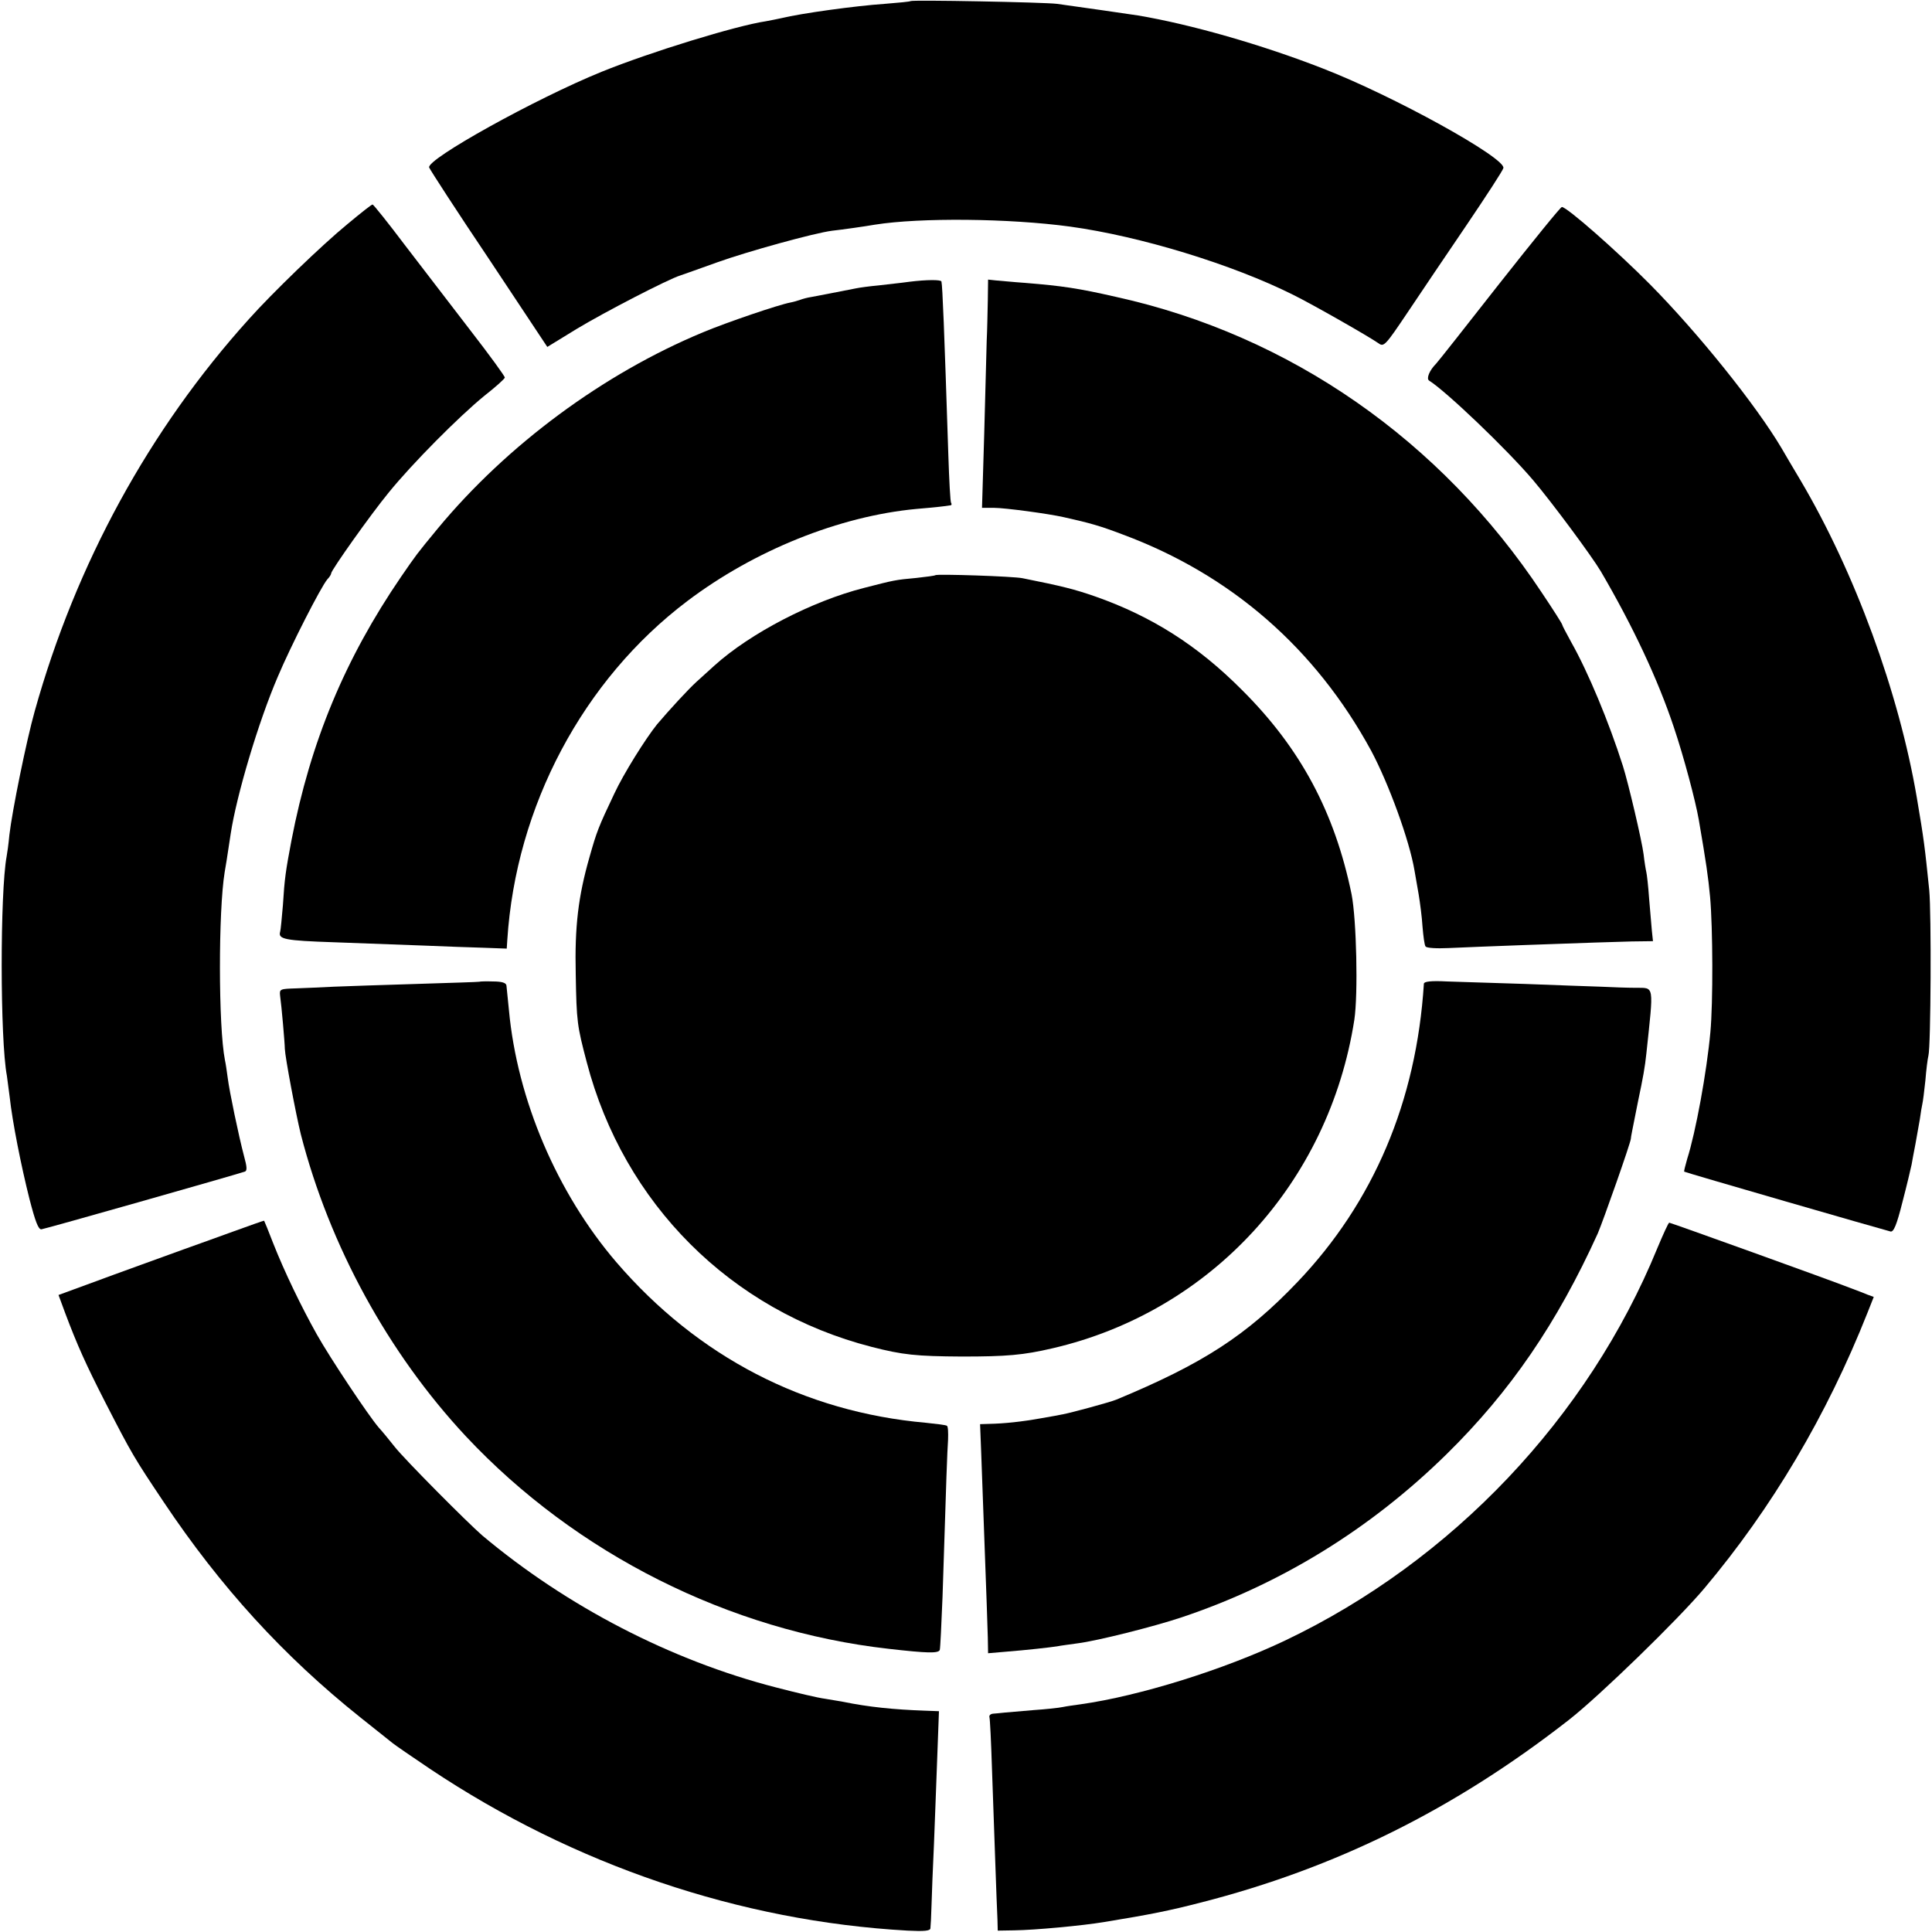
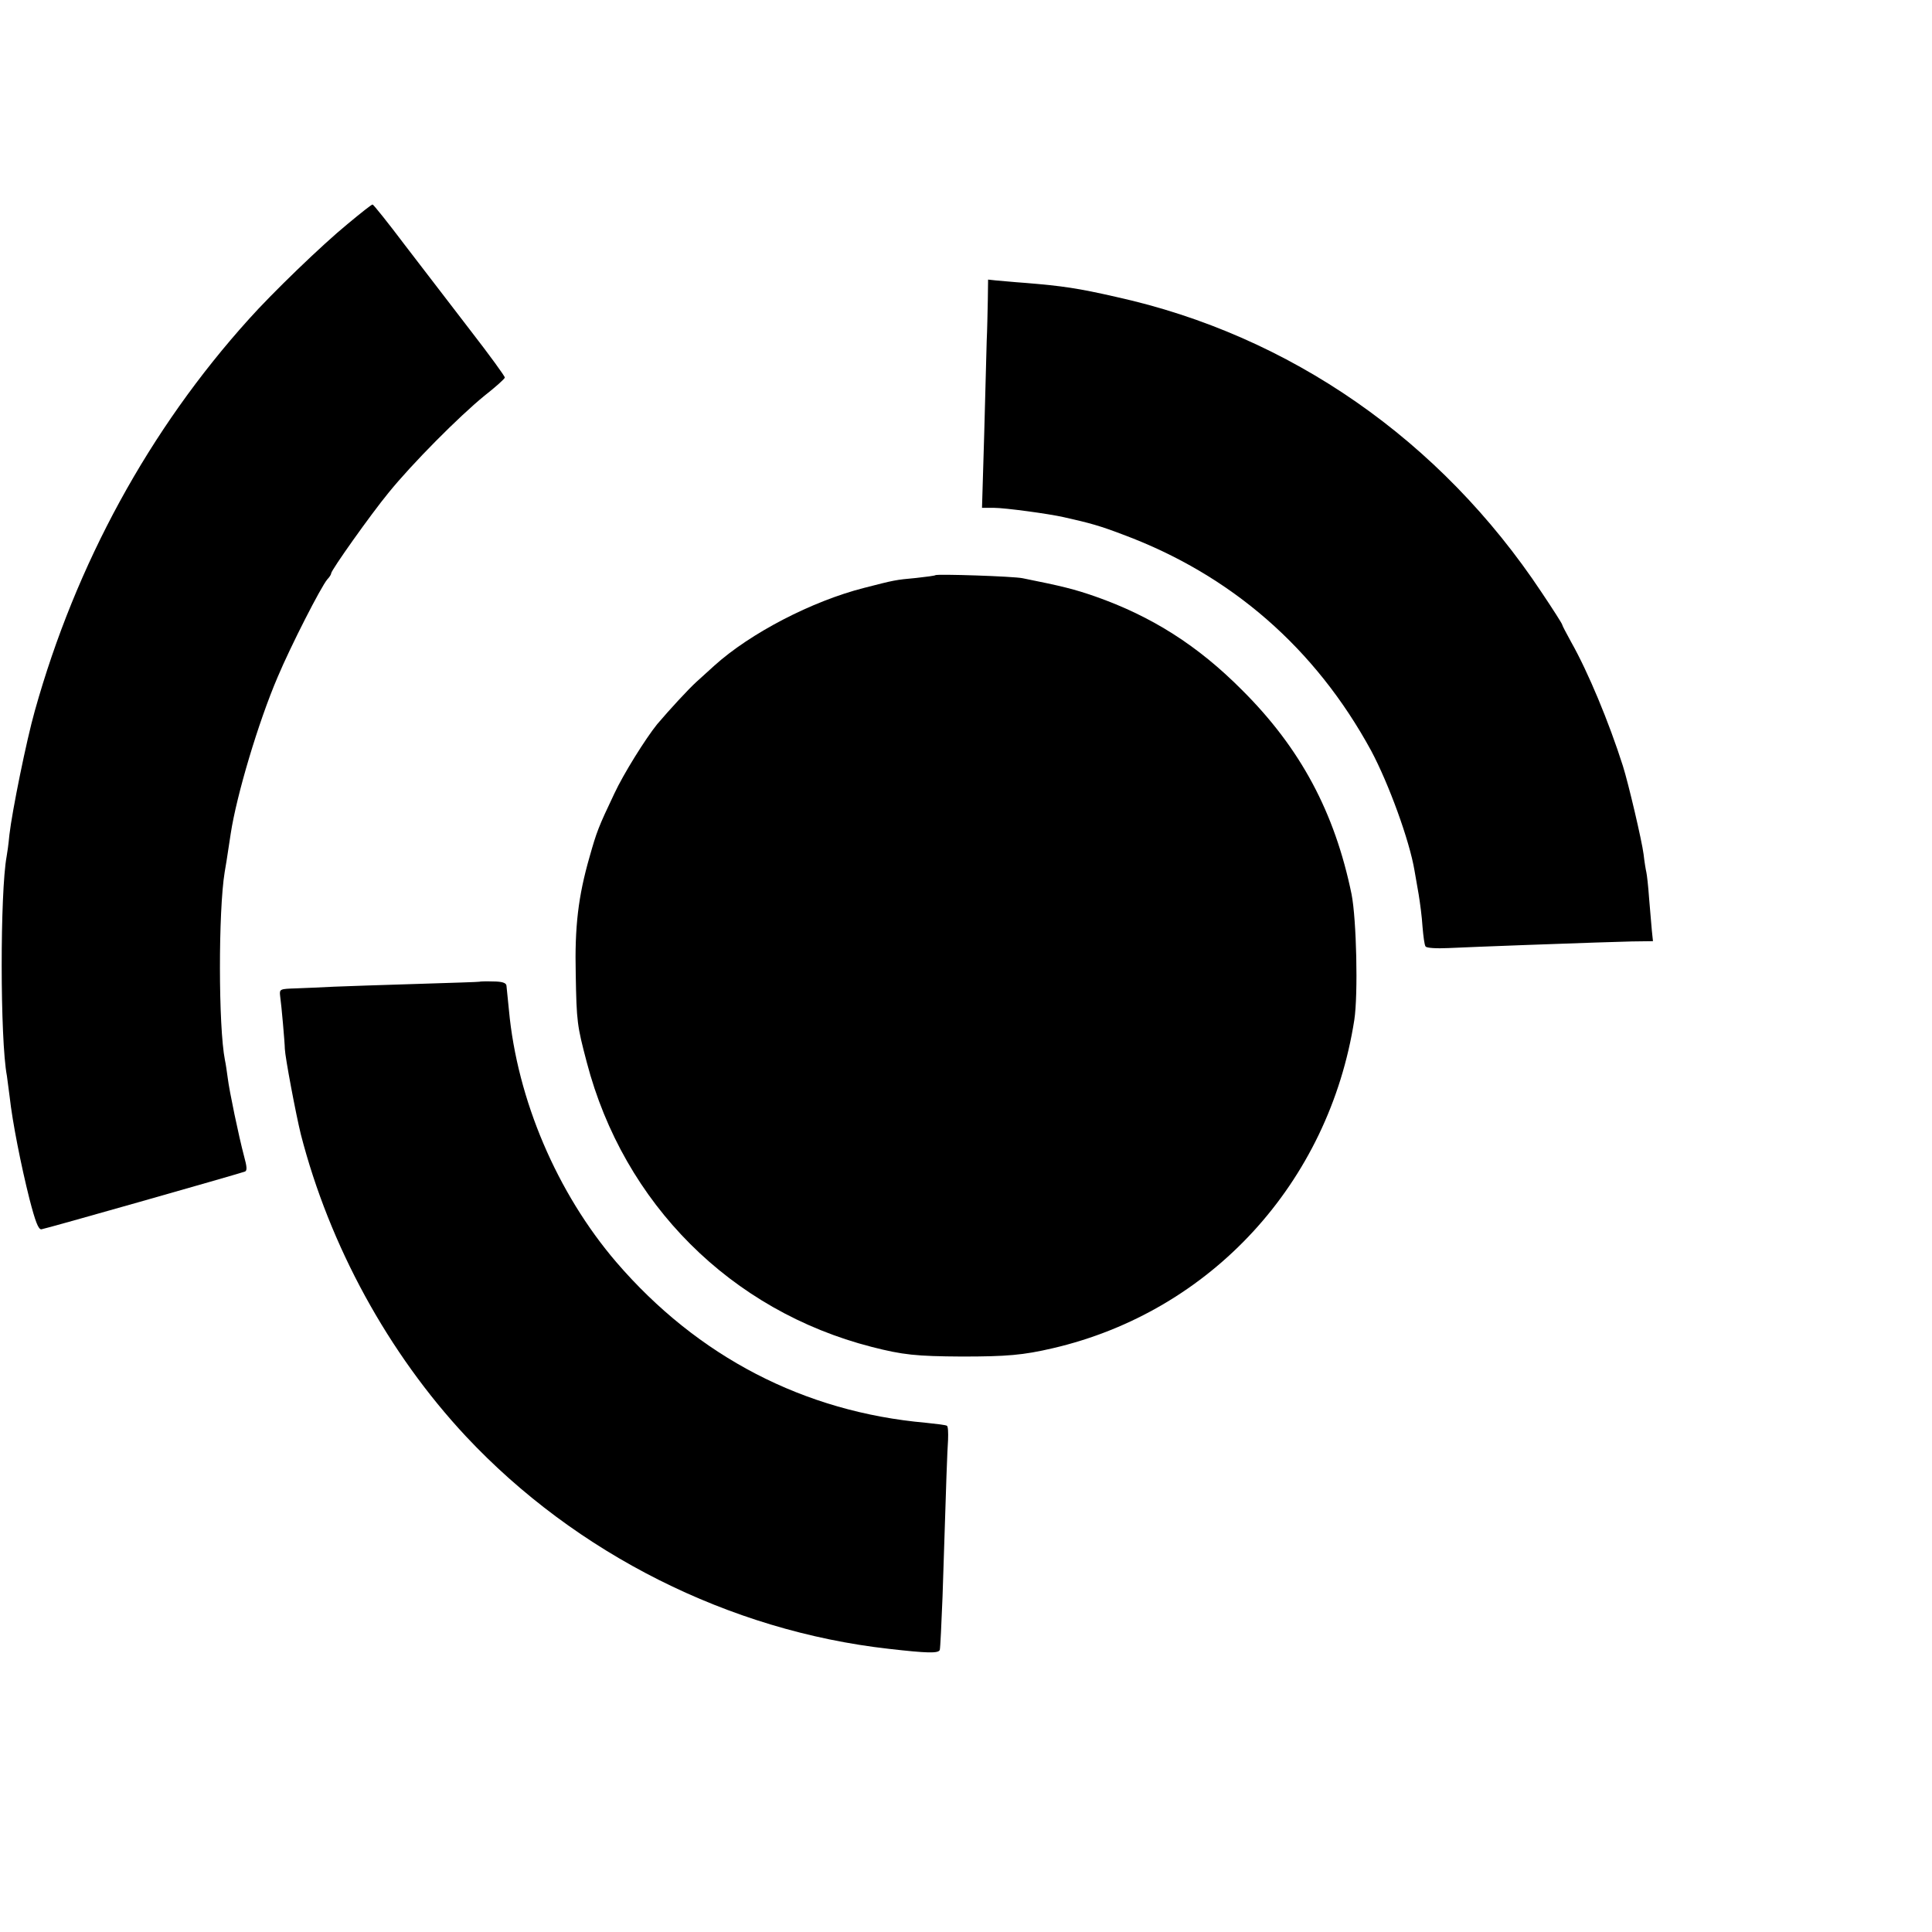
<svg xmlns="http://www.w3.org/2000/svg" version="1.0" width="700pt" height="700pt" viewBox="0 0 700 700" preserveAspectRatio="xMidYMid meet">
  <g transform="translate(0,700) scale(0.1,-0.1)" fill="#000000" stroke="none">
-     <path d="M3299 6996 c-2 -2 -44 -6 -94 -10 -104 -7 -301 -34 -375 -52 -14 -3 -38 -8 -55 -11 -108 -16 -420 -112 -595 -183 -239 -97 -637 -318 -625 -347 3 -8 100 -158 217 -332 l211 -318 106 65 c101 61 333 181 376 194 11 4 72 25 135 48 109 39 351 106 415 114 37 4 121 16 155 22 164 26 486 23 707 -7 255 -35 588 -137 808 -247 69 -34 271 -149 310 -176 19 -14 25 -7 105 112 47 70 143 213 214 317 71 105 131 197 133 206 10 36 -400 263 -657 362 -218 85 -476 159 -667 191 -31 5 -221 32 -293 42 -48 6 -525 15 -531 10z" />
    <path d="M1260 6189 c-94 -77 -275 -252 -358 -345 -361 -400 -627 -887 -776 -1420 -30 -106 -82 -362 -92 -449 -3 -33 -8 -68 -10 -78 -24 -130 -24 -664 1 -795 1 -9 6 -44 10 -76 10 -91 41 -248 72 -371 21 -81 32 -110 43 -109 12 1 691 194 737 209 9 3 8 17 -3 57 -19 72 -53 234 -59 283 -3 22 -7 51 -10 64 -24 121 -24 541 -1 681 4 23 7 40 22 140 21 138 100 404 170 567 48 114 157 327 180 354 8 8 14 18 14 22 0 11 143 213 208 292 85 105 255 276 347 351 41 32 74 62 74 66 1 4 -55 81 -124 170 -69 90 -176 229 -238 310 -61 81 -114 147 -117 147 -3 1 -43 -31 -90 -70z" />
-     <path d="M5433 5973 c-120 -153 -223 -284 -230 -291 -24 -24 -36 -54 -25 -61 62 -39 281 -248 377 -361 67 -79 211 -273 245 -330 117 -200 207 -392 265 -566 36 -107 78 -265 90 -334 27 -157 34 -206 41 -280 10 -112 11 -383 1 -490 -13 -143 -53 -362 -84 -459 -7 -24 -12 -45 -11 -46 3 -3 716 -209 748 -217 11 -2 22 23 43 107 16 61 30 121 33 135 2 14 9 48 14 75 5 28 12 68 16 90 3 22 7 47 9 55 2 8 7 46 11 85 3 38 8 78 11 90 9 35 11 516 3 600 -16 156 -19 182 -45 335 -65 382 -225 817 -421 1149 -27 45 -58 98 -69 117 -93 157 -302 417 -477 594 -121 122 -301 280 -319 280 -5 0 -106 -125 -226 -277z" />
-     <path d="M3294 5979 c-28 -4 -78 -9 -110 -13 -33 -3 -70 -8 -84 -11 -81 -16 -138 -27 -160 -31 -14 -2 -32 -7 -40 -10 -8 -3 -25 -8 -36 -10 -43 -8 -231 -72 -317 -108 -361 -150 -710 -408 -961 -711 -79 -96 -75 -91 -133 -175 -203 -297 -328 -597 -397 -955 -21 -111 -25 -138 -31 -235 -4 -47 -8 -90 -10 -96 -8 -27 17 -32 195 -38 102 -4 248 -9 325 -12 77 -3 176 -7 220 -8 l81 -3 2 31 c31 485 275 943 652 1228 243 184 552 308 830 334 71 6 105 10 123 13 5 0 6 5 3 9 -3 4 -7 82 -10 173 -15 461 -21 610 -25 629 -1 7 -53 7 -117 -1z" />
+     <path d="M5433 5973 z" />
    <path d="M3579 5911 c-1 -42 -2 -107 -4 -146 -1 -38 -5 -190 -9 -337 l-8 -268 44 0 c38 0 196 -21 253 -34 94 -21 130 -31 214 -63 392 -146 697 -412 899 -783 64 -120 139 -326 157 -434 3 -17 10 -56 15 -86 5 -30 12 -83 14 -117 3 -35 7 -67 11 -72 3 -6 40 -8 83 -6 42 2 167 7 277 11 110 4 225 8 255 9 30 1 90 3 132 4 l77 1 -4 38 c-2 20 -6 73 -10 117 -3 44 -8 87 -10 95 -2 8 -7 38 -10 65 -6 48 -55 257 -75 320 -51 160 -126 340 -187 448 -18 33 -33 61 -33 64 0 3 -33 55 -74 116 -366 552 -912 932 -1541 1071 -140 32 -196 40 -330 51 -44 3 -92 8 -107 9 l-28 3 -1 -76z" />
    <path d="M3389 4916 c-2 -2 -33 -6 -69 -10 -77 -7 -80 -8 -189 -36 -189 -48 -412 -164 -542 -281 -19 -17 -47 -43 -64 -58 -30 -27 -99 -102 -144 -155 -42 -52 -122 -180 -155 -251 -58 -122 -64 -138 -90 -230 -41 -143 -54 -252 -50 -425 3 -173 5 -186 40 -319 134 -512 522 -900 1032 -1031 113 -29 161 -34 327 -35 162 0 222 5 329 30 573 133 1001 599 1093 1190 14 93 8 363 -10 455 -61 297 -185 529 -397 740 -160 161 -327 267 -532 339 -75 26 -118 37 -263 66 -33 7 -310 16 -316 11z" />
    <path d="M1737 3443 c-1 -1 -103 -4 -227 -8 -124 -4 -259 -8 -300 -10 -41 -2 -103 -5 -136 -6 -60 -2 -62 -2 -59 -28 5 -34 17 -172 17 -191 1 -30 40 -237 58 -310 104 -404 317 -793 598 -1094 399 -426 955 -705 1532 -770 140 -16 180 -17 185 -4 2 7 6 94 10 193 14 445 17 523 20 568 1 26 0 49 -4 51 -3 3 -38 7 -76 11 -441 39 -827 239 -1122 582 -215 251 -359 589 -389 913 -4 41 -8 81 -9 89 -1 10 -16 15 -49 15 -26 1 -48 0 -49 -1z" />
-     <path d="M5159 3436 c-27 -427 -183 -793 -458 -1081 -185 -194 -343 -296 -656 -426 -21 -9 -165 -48 -193 -53 -9 -2 -46 -9 -82 -15 -67 -12 -131 -19 -187 -20 l-32 -1 4 -102 c5 -143 17 -470 20 -548 1 -36 3 -91 4 -123 l1 -57 58 5 c88 7 165 16 192 20 14 3 48 7 75 11 71 9 274 60 376 94 359 120 684 320 960 591 232 228 401 476 548 800 19 44 121 333 120 344 0 5 4 25 26 135 18 85 25 124 30 172 27 255 30 238 -39 239 -28 0 -85 2 -126 4 -41 1 -165 6 -275 10 -110 3 -237 8 -282 9 -57 3 -83 0 -84 -8z" />
-     <path d="M845 2538 c-60 -22 -139 -50 -175 -63 -36 -13 -108 -39 -160 -58 -52 -19 -141 -51 -197 -72 l-101 -37 24 -65 c44 -117 75 -186 145 -323 97 -189 105 -202 212 -362 206 -308 434 -558 712 -780 55 -44 108 -86 118 -94 10 -8 71 -50 135 -93 521 -348 1123 -552 1730 -586 60 -3 82 -1 83 8 1 7 3 44 4 82 1 39 5 140 9 225 3 85 9 228 12 318 l6 162 -53 2 c-111 4 -201 13 -294 32 -11 2 -40 7 -65 11 -25 3 -105 22 -178 41 -381 98 -759 294 -1065 551 -52 45 -280 274 -317 321 -19 24 -45 56 -58 70 -37 43 -175 250 -224 337 -56 100 -117 226 -158 330 -17 44 -32 81 -33 82 -1 1 -51 -17 -112 -39z" />
-     <path d="M6005 2478 c-251 -614 -744 -1134 -1349 -1422 -223 -106 -528 -201 -741 -231 -22 -3 -51 -7 -65 -10 -14 -3 -61 -8 -105 -11 -44 -4 -91 -8 -105 -9 -14 -2 -33 -3 -42 -4 -10 -1 -15 -7 -13 -13 2 -7 6 -89 9 -183 3 -93 9 -246 12 -340 3 -93 7 -188 8 -210 l1 -40 60 1 c75 1 247 17 325 30 171 28 235 41 348 70 491 125 921 338 1337 663 110 86 395 363 490 476 245 291 444 627 591 998 l23 58 -22 8 c-12 5 -40 16 -62 24 -71 28 -652 237 -657 237 -3 0 -22 -42 -43 -92z" />
  </g>
</svg>